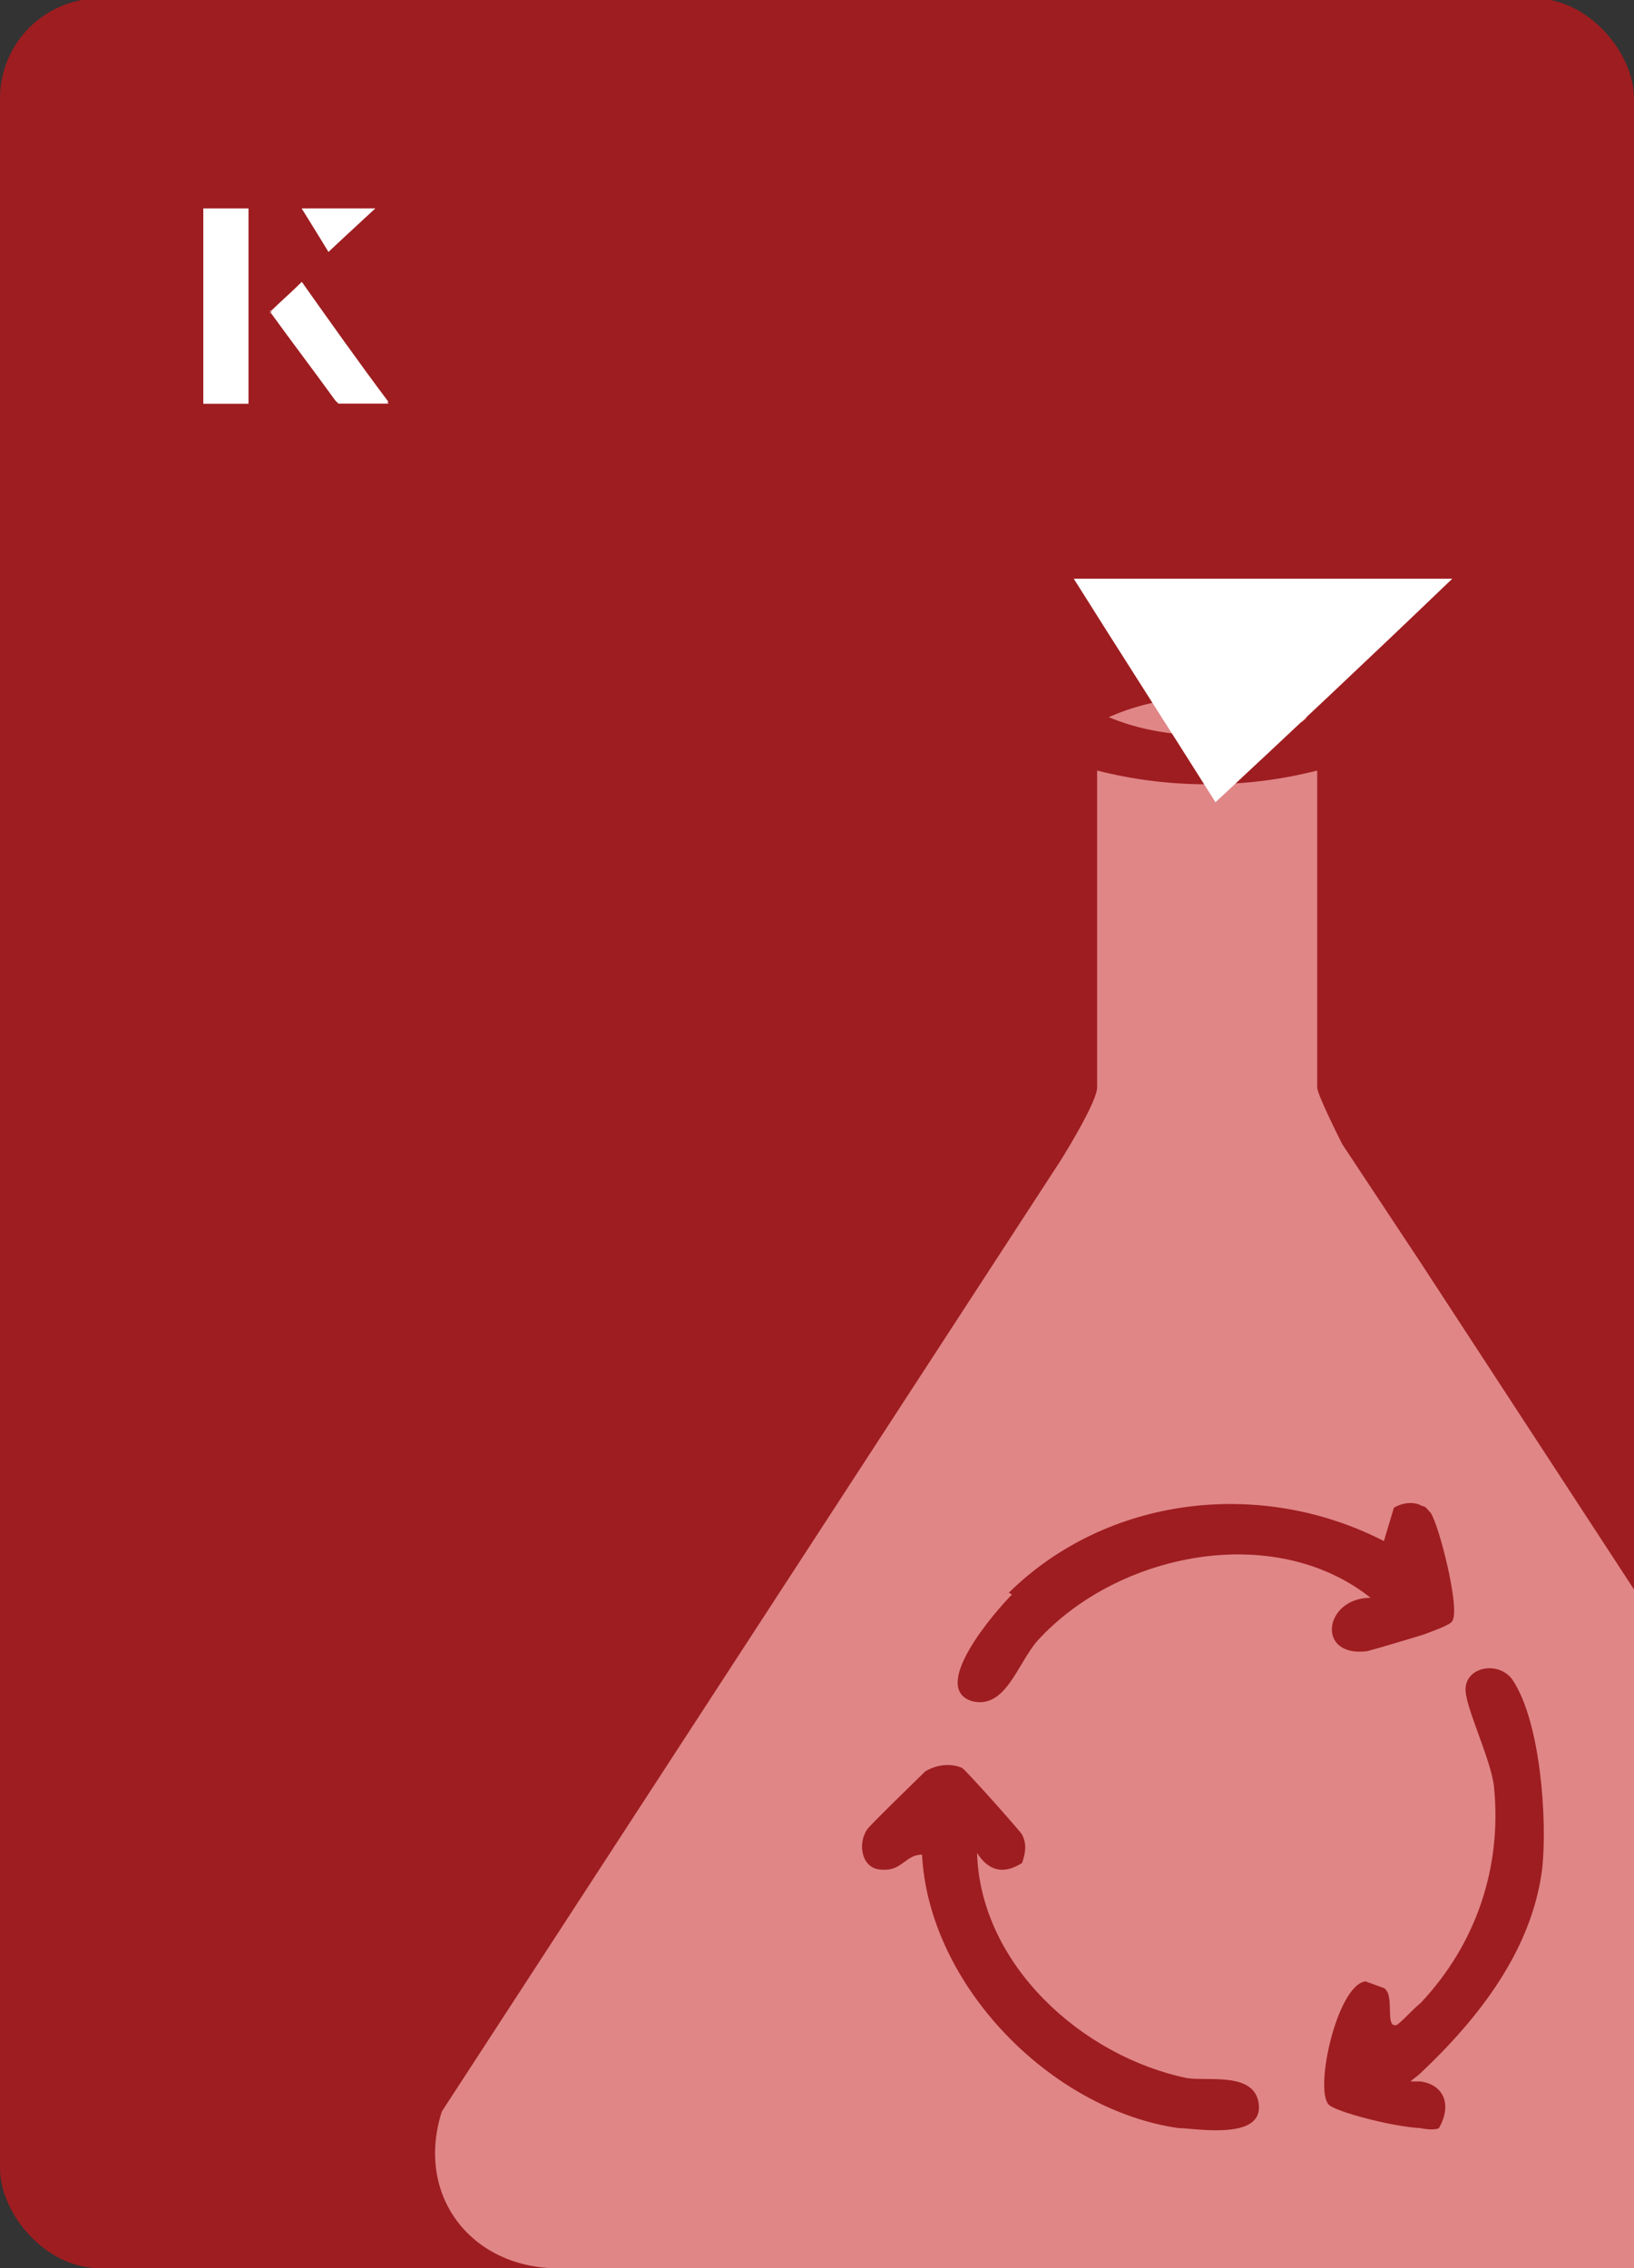
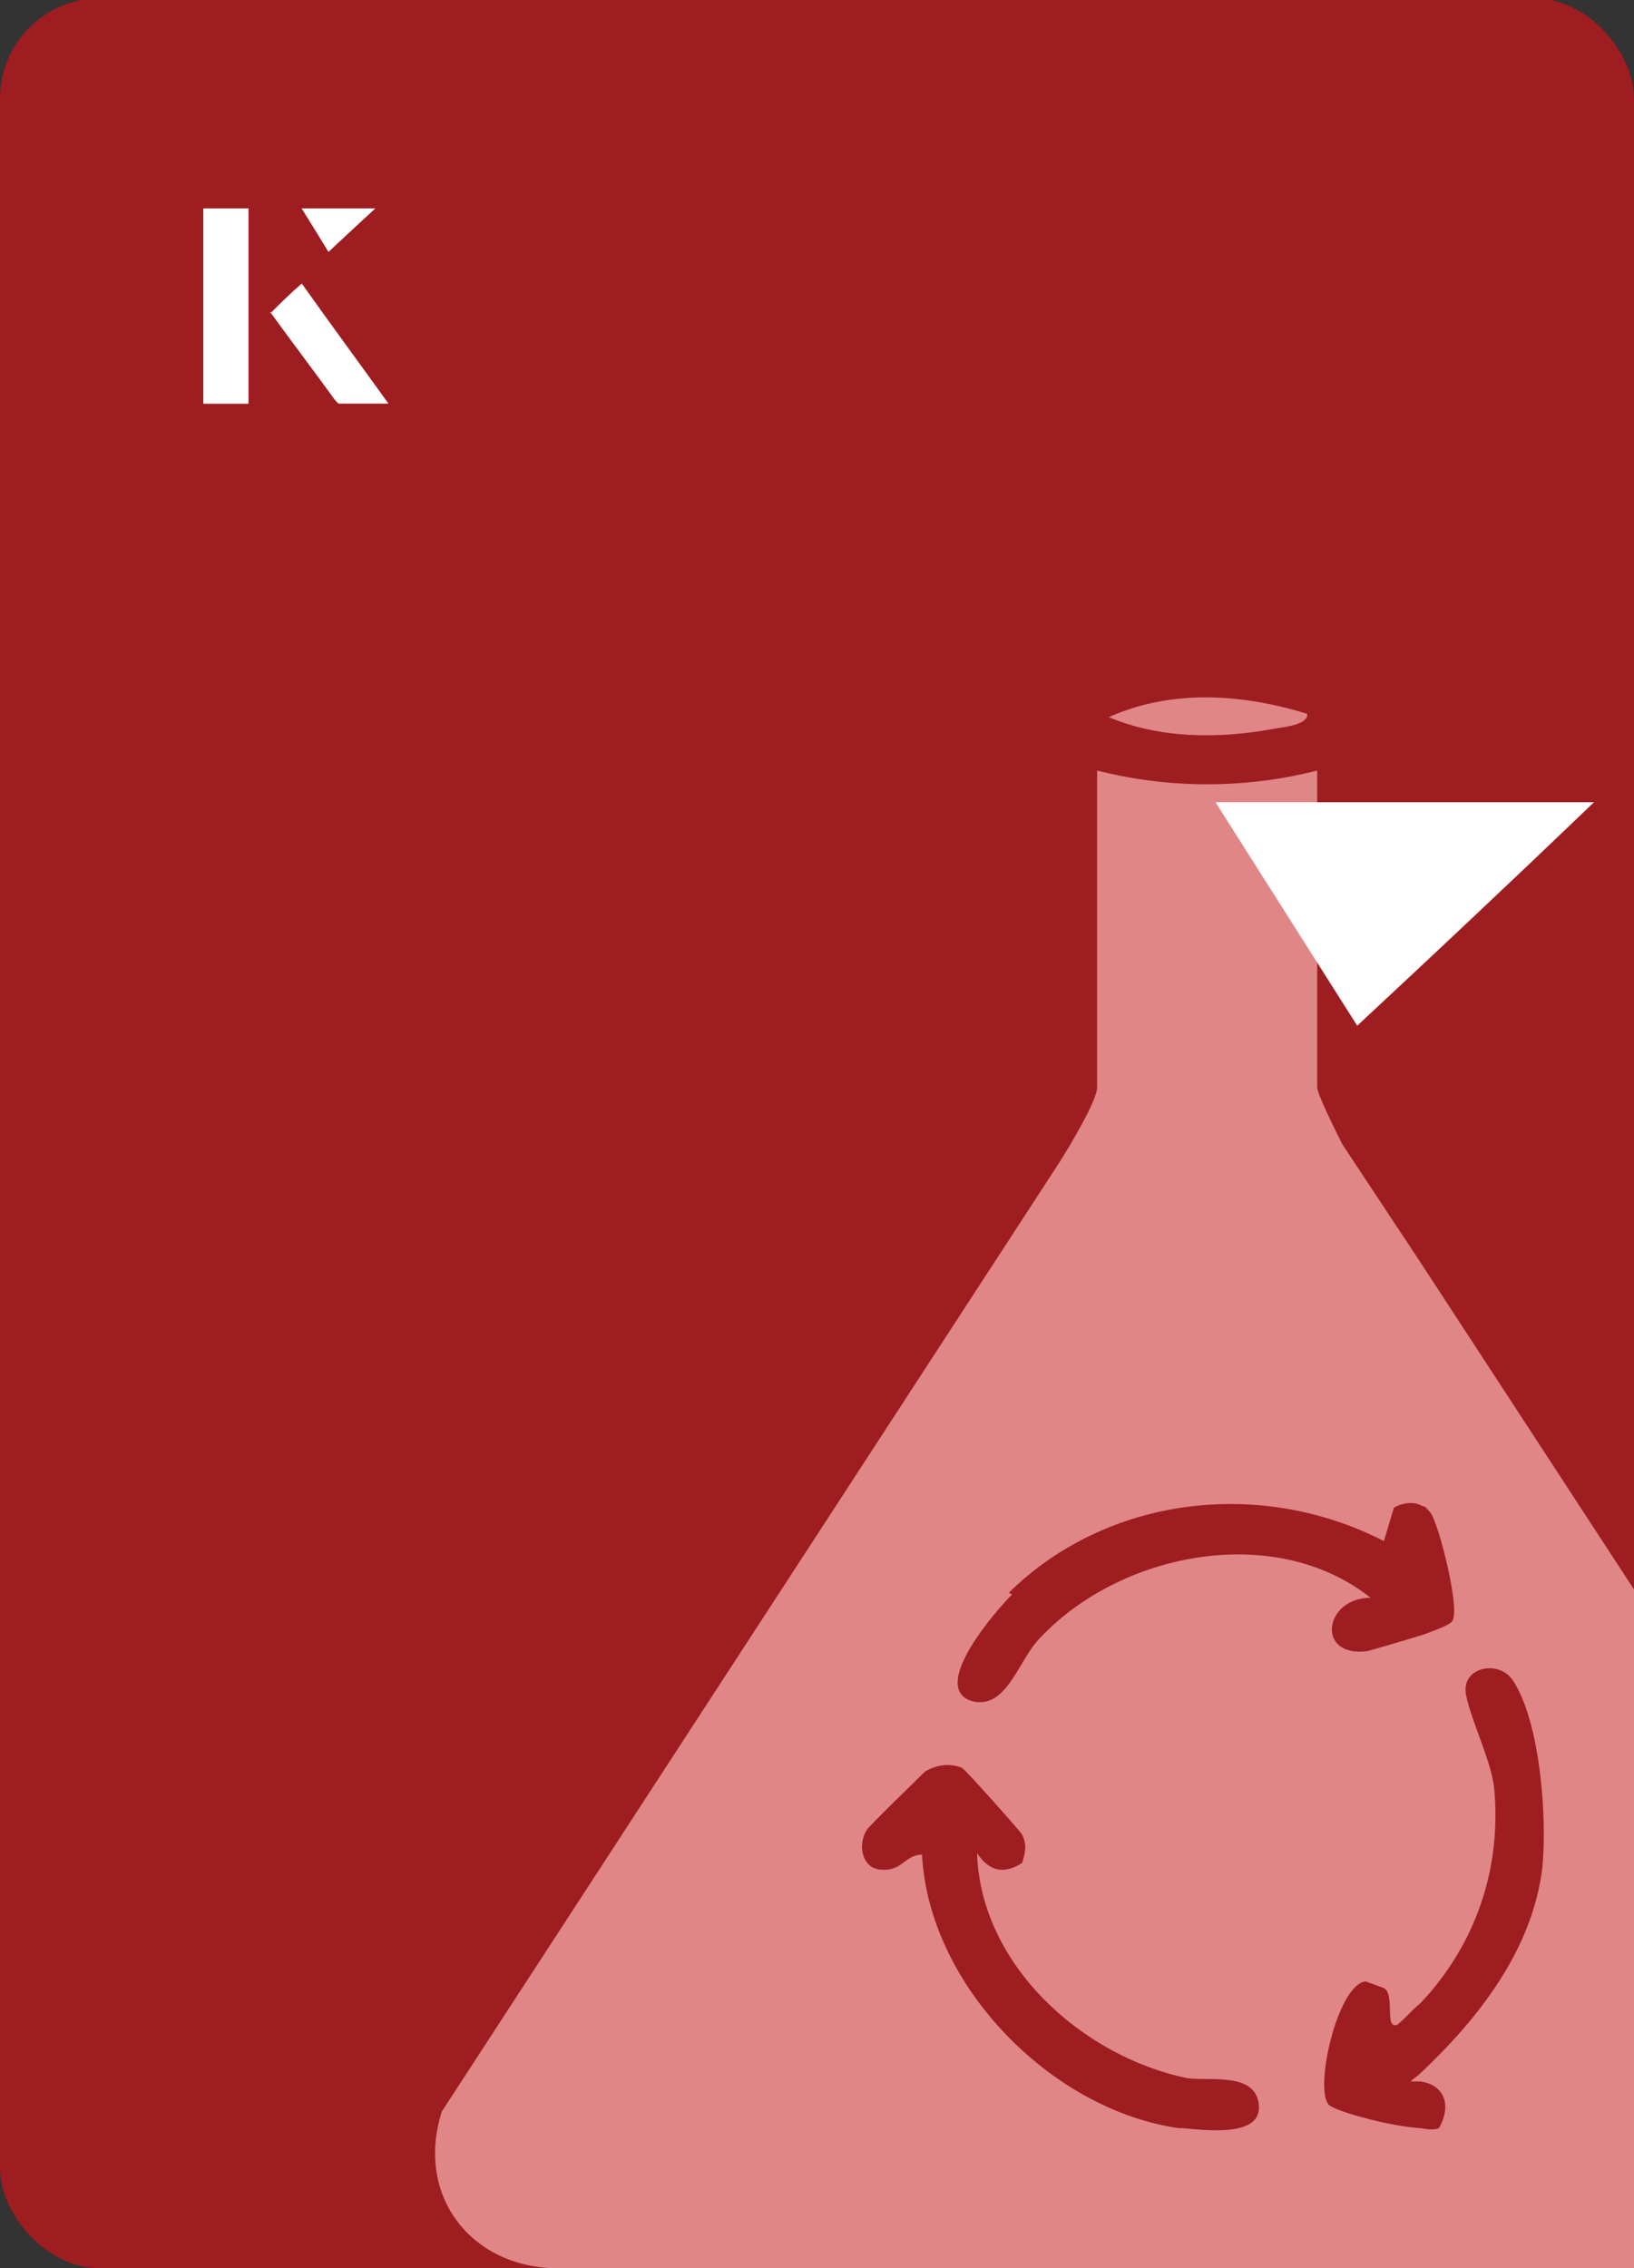
<svg xmlns="http://www.w3.org/2000/svg" id="Layer_1" data-name="Layer 1" viewBox="0 0 98 136">
  <rect x="0" y="0" width="98" height="136" fill="#333333" stroke="none" />
  <defs>
    <style>
      .cls-1 {
        fill: #fff;
      }

      .cls-2 {
        fill: #e08687;
      }

      .cls-3 {
        fill: #9e1d20;
      }
    </style>
  </defs>
  <rect class="cls-3" x="0" y="0" width="98" height="136.1" rx="6" ry="6" transform="translate(98 136) rotate(-180)" />
  <g>
    <path class="cls-2" d="M85.2,75.7l-4.7-7.1c-.3-.6-1.5-3-1.5-3.4v-19c-4.3,1.1-8.9,1.1-13.2,0v19c0,.8-1.7,3.6-2.2,4.4l-37.1,57c-1.6,5,1.7,9.3,6.8,9.4h64.7v-40.7l-12.8-19.6ZM60.5,95.5c5.9-5.8,15.1-6.9,22.5-3.1l.6-2c.5-.3,1.2-.4,1.7-.1.2,0,.3.2.5.4.5.7,1.8,5.8,1.3,6.5-.1.2-.9.5-1.7.8-1.3.4-3,.9-3.4,1-3.1.4-2.6-3.2.2-3.2-5.8-4.6-15.2-2.7-20,2.6-1.2,1.4-1.9,4.1-3.9,3.6-2.6-.8,1.4-5.4,2.4-6.4ZM70.7,127.6c-7.7-1.1-15-8.6-15.4-16.4-1,0-1.2,1-2.4.9-1.2,0-1.5-1.5-.9-2.4.1-.2,3.3-3.3,3.5-3.5.7-.4,1.5-.5,2.2-.2.2.1,3.5,3.8,3.6,4,.3.6.2,1.1,0,1.7-1.1.7-2,.5-2.7-.6.2,6.7,6.3,12.2,12.6,13.5,1.3.2,4.1-.4,4.3,1.6.2,2-3.3,1.5-4.6,1.4ZM92.5,112c-.6,4.9-3.8,9-7.3,12.3-.2.2-.4.3-.6.5.2,0,.4,0,.6,0,1.4.2,1.9,1.4,1.1,2.8-.2.1-.6.1-1.1,0-1.8-.1-5.1-1-5.5-1.4-.9-.9.5-7.2,2.2-7.4l1.1.4c.7.4,0,2.5.8,2.2.5-.4.9-.9,1.4-1.3,3.3-3.5,4.9-8.1,4.4-13-.2-1.7-1.8-4.9-1.7-5.9.1-1.3,2-1.6,2.8-.5,1.7,2.5,2.1,8.4,1.8,11.3Z" />
    <path class="cls-2" d="M78.4,42.9c-.1.6-1.5.7-2,.8-3.3.6-6.8.6-9.9-.7,3.8-1.7,8-1.4,11.9-.2Z" />
  </g>
  <g>
    <g>
      <path class="cls-1" d="M14.9,12.5h-2.7v11.7h2.7v-11.7ZM16.2,18.7c1.3,1.8,2.6,3.5,3.9,5.3,0,0,.2.2.2.2,1,0,1.9,0,3,0-1.8-2.5-3.5-4.8-5.2-7.2-.7.6-1.3,1.2-1.9,1.8ZM19.7,15.1c.8-.8,1.8-1.7,2.8-2.6h-4.4c.5.8,1.1,1.7,1.6,2.6Z" />
      <path class="cls-1" d="M14.9,12.5v11.7h-2.7v-11.7h2.7Z" />
-       <path class="cls-1" d="M16.2,18.7c.6-.6,1.2-1.1,1.9-1.8,1.7,2.4,3.4,4.8,5.2,7.2-1.1,0-2,0-3,0,0,0-.2,0-.2-.2-1.3-1.8-2.6-3.5-3.9-5.3Z" />
      <polygon class="cls-1" points="19.7 15.1 18.1 12.5 22.5 12.5 19.7 15.1" />
    </g>
-     <path class="cls-1" d="M72.9,48.1c-2.9-4.6-5.8-9.1-8.5-13.4h22.7c-5,4.8-9.9,9.4-14.2,13.4Z" />
+     <path class="cls-1" d="M72.9,48.1h22.7c-5,4.8-9.9,9.4-14.2,13.4Z" />
  </g>
</svg>